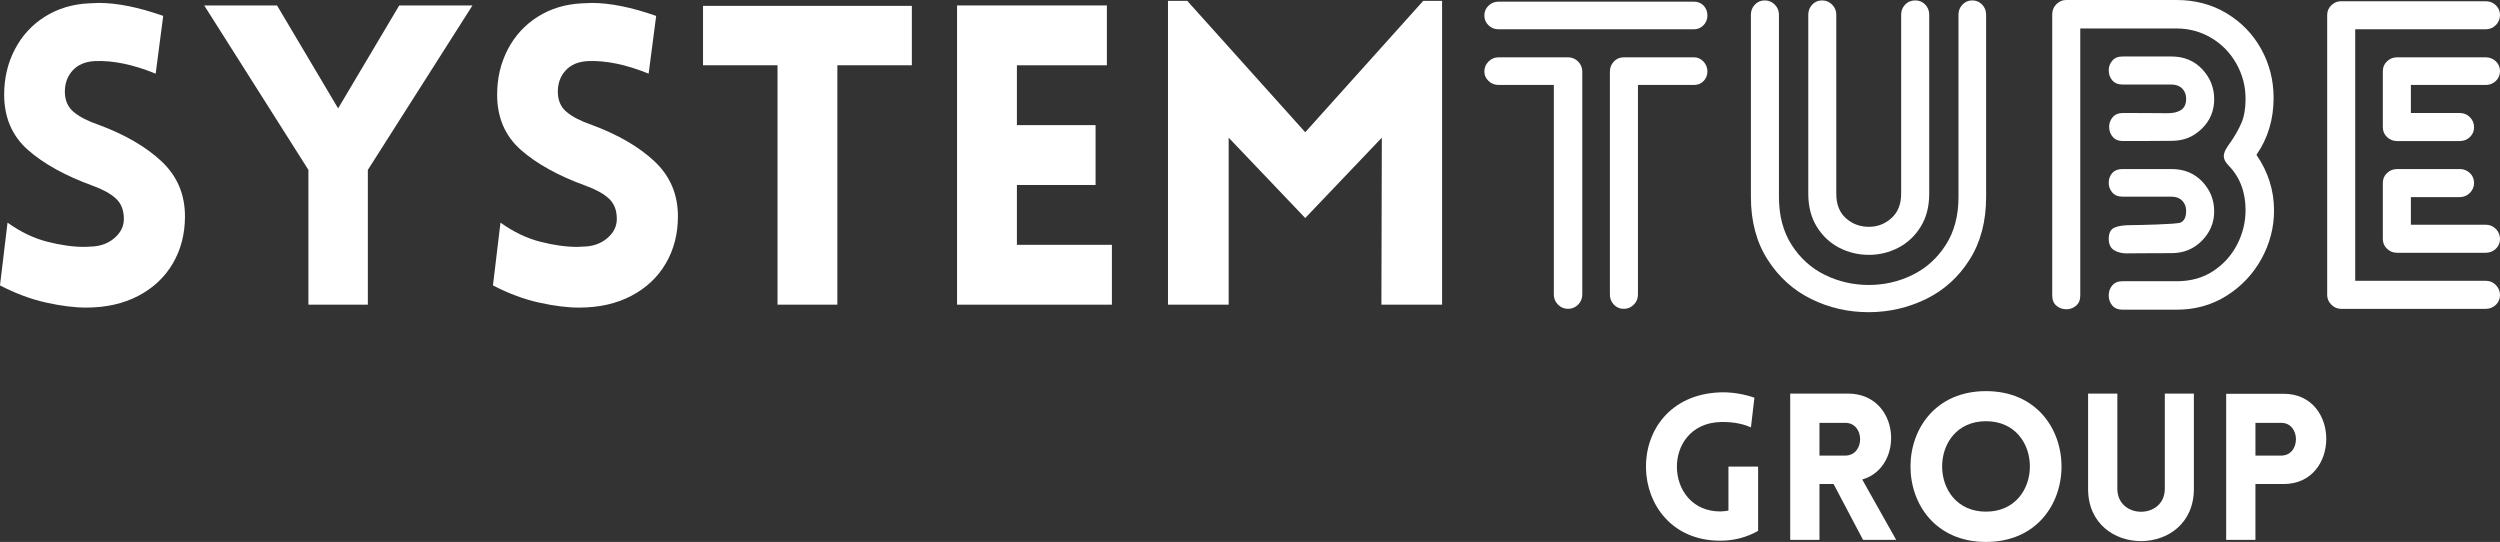
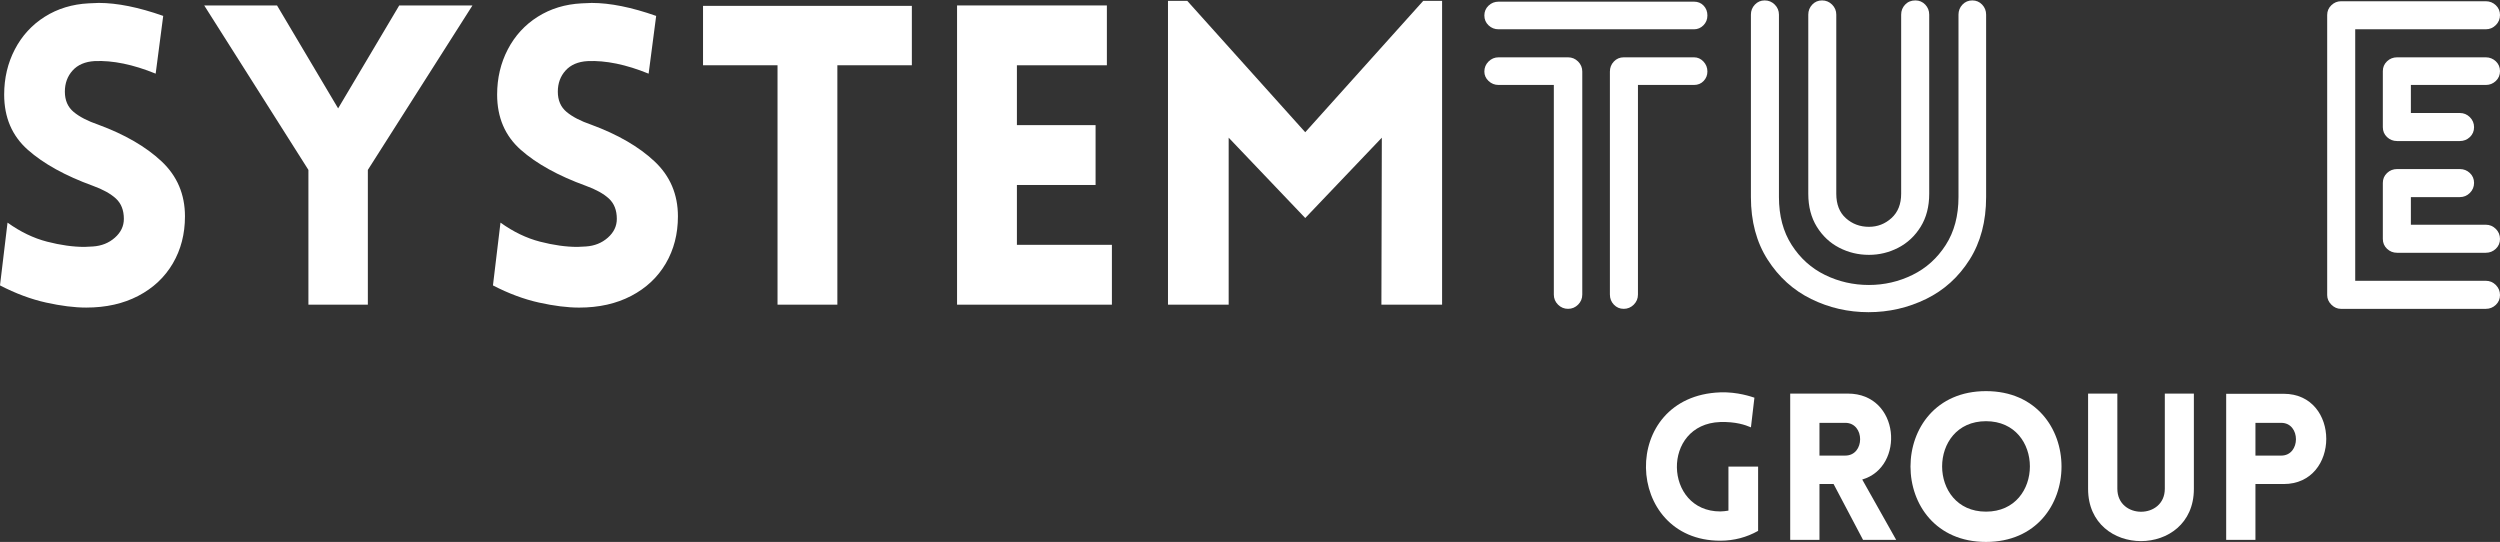
<svg xmlns="http://www.w3.org/2000/svg" id="Layer_1" viewBox="0 0 268.826 58.274">
  <rect x="0" y="0" width="268.826" height="58.274" fill="#333333" stroke="none" />
  <defs>
    <style>.cls-1{fill:#fff;}</style>
  </defs>
-   <path class="cls-1" d="m.81,23.939c1.38.99,2.797,1.673,4.253,2.048,1.454.375,2.797.562,4.027.562l.899-.045c.93-.061,1.718-.375,2.362-.945.646-.569.968-1.244.968-2.025,0-.929-.285-1.657-.854-2.183-.57-.524-1.396-.981-2.476-1.372-2.97-1.08-5.303-2.369-6.997-3.87-1.695-1.5-2.543-3.479-2.543-5.939,0-1.771.383-3.391,1.147-4.86.766-1.47,1.838-2.64,3.218-3.51S7.77.449,9.539.359l1.08-.045c1.98,0,4.29.466,6.931,1.396l-.811,6.21c-2.43-.99-4.62-1.44-6.569-1.351-1.021.061-1.809.398-2.363,1.013-.555.615-.832,1.372-.832,2.272,0,.931.314,1.658.945,2.183.63.525,1.514.982,2.654,1.372,2.85,1.051,5.115,2.363,6.795,3.938,1.68,1.575,2.521,3.548,2.521,5.918,0,1.89-.436,3.577-1.305,5.062-.871,1.485-2.108,2.647-3.713,3.487-1.605.84-3.473,1.26-5.603,1.26-1.26,0-2.7-.18-4.32-.54-1.62-.359-3.27-.975-4.949-1.845l.81-6.75Z" />
+   <path class="cls-1" d="m.81,23.939c1.38.99,2.797,1.673,4.253,2.048,1.454.375,2.797.562,4.027.562l.899-.045c.93-.061,1.718-.375,2.362-.945.646-.569.968-1.244.968-2.025,0-.929-.285-1.657-.854-2.183-.57-.524-1.396-.981-2.476-1.372-2.97-1.08-5.303-2.369-6.997-3.87-1.695-1.5-2.543-3.479-2.543-5.939,0-1.771.383-3.391,1.147-4.86.766-1.47,1.838-2.64,3.218-3.51S7.77.449,9.539.359l1.08-.045c1.98,0,4.29.466,6.931,1.396l-.811,6.21c-2.43-.99-4.62-1.44-6.569-1.351-1.021.061-1.809.398-2.363,1.013-.555.615-.832,1.372-.832,2.272,0,.931.314,1.658.945,2.183.63.525,1.514.982,2.654,1.372,2.85,1.051,5.115,2.363,6.795,3.938,1.68,1.575,2.521,3.548,2.521,5.918,0,1.89-.436,3.577-1.305,5.062-.871,1.485-2.108,2.647-3.713,3.487-1.605.84-3.473,1.26-5.603,1.26-1.26,0-2.7-.18-4.32-.54-1.62-.359-3.27-.975-4.949-1.845l.81-6.75" />
  <path class="cls-1" d="m33.164,18.27L21.959.585h7.83l6.57,11.069L42.93.585h7.875l-11.25,17.685v14.49h-6.391v-14.49Z" />
  <path class="cls-1" d="m53.818,23.939c1.38.99,2.797,1.673,4.253,2.048,1.454.375,2.797.562,4.027.562l.899-.045c.93-.061,1.718-.375,2.362-.945.646-.569.968-1.244.968-2.025,0-.929-.285-1.657-.854-2.183-.57-.524-1.396-.981-2.476-1.372-2.97-1.08-5.303-2.369-6.997-3.87-1.695-1.5-2.543-3.479-2.543-5.939,0-1.771.383-3.391,1.147-4.86.766-1.47,1.838-2.64,3.218-3.51s2.955-1.351,4.725-1.44l1.08-.045c1.98,0,4.29.466,6.931,1.396l-.811,6.21c-2.43-.99-4.62-1.44-6.569-1.351-1.021.061-1.809.398-2.363,1.013-.555.615-.832,1.372-.832,2.272,0,.931.314,1.658.945,2.183.63.525,1.514.982,2.654,1.372,2.85,1.051,5.115,2.363,6.795,3.938,1.68,1.575,2.521,3.548,2.521,5.918,0,1.89-.436,3.577-1.305,5.062-.871,1.485-2.108,2.647-3.713,3.487-1.605.84-3.473,1.26-5.603,1.26-1.26,0-2.7-.18-4.32-.54-1.62-.359-3.27-.975-4.949-1.845l.81-6.75Z" />
  <path class="cls-1" d="m83.608,32.76V7.02h-8.011V.63h22.455v6.39h-8.01v25.74h-6.435Z" />
  <path class="cls-1" d="m102.913,32.76V.585h16.11v6.435h-9.675v6.435h8.46v6.436h-8.46v6.435h10.215v6.436h-16.65Z" />
  <path class="cls-1" d="m153.043.09h2.025v32.67h-6.525l.045-17.955-8.235,8.64-8.234-8.64v17.955h-6.525V.09h2.07l12.689,14.13L153.043.09Z" />
  <path class="cls-1" d="m160.063,2.722c-.3-.284-.45-.637-.45-1.058s.15-.771.45-1.057.66-.428,1.08-.428h21.015c.42,0,.766.143,1.035.428.271.285.405.638.405,1.057s-.143.773-.428,1.058c-.285.286-.623.428-1.013.428h-21.015c-.42,0-.78-.142-1.08-.428Zm0,5.985c-.3-.285-.45-.622-.45-1.013,0-.42.15-.779.45-1.08.3-.299.66-.45,1.08-.45h7.47c.42,0,.78.151,1.08.45.3.301.45.66.45,1.08v23.985c0,.42-.15.78-.45,1.08-.3.299-.66.45-1.08.45s-.78-.151-1.08-.45c-.3-.3-.449-.66-.449-1.08V9.135h-5.94c-.42,0-.78-.143-1.08-.428Zm23.107-2.093c.285.301.428.66.428,1.08,0,.391-.135.728-.405,1.013-.27.285-.615.428-1.035.428h-6.029v22.545c0,.42-.15.78-.45,1.08-.301.299-.66.45-1.08.45s-.772-.151-1.058-.45c-.285-.3-.428-.66-.428-1.08V7.694c0-.42.143-.779.428-1.08.285-.299.637-.45,1.058-.45h7.56c.39,0,.728.151,1.013.45Z" />
  <path class="cls-1" d="m211.79,27.922c-1.186,1.875-2.745,3.285-4.681,4.23-1.935.944-3.998,1.417-6.188,1.417s-4.245-.473-6.165-1.417c-1.92-.945-3.48-2.355-4.68-4.23-1.2-1.874-1.8-4.117-1.8-6.728V1.574c0-.42.142-.779.428-1.08.284-.299.637-.449,1.057-.449s.78.15,1.08.449c.3.301.45.66.45,1.08v19.62c0,2.011.457,3.729,1.373,5.152.914,1.426,2.106,2.498,3.577,3.218,1.47.72,3.045,1.08,4.725,1.08,1.65,0,3.21-.36,4.681-1.08,1.47-.72,2.662-1.792,3.577-3.218.915-1.424,1.373-3.142,1.373-5.152V1.574c0-.42.142-.779.427-1.08.285-.299.638-.449,1.058-.449s.772.15,1.058.449c.285.301.428.66.428,1.08v19.62c0,2.61-.593,4.854-1.777,6.728ZM194.87.494c.284-.299.637-.449,1.057-.449s.78.15,1.08.449c.3.301.45.66.45,1.08v19.261c0,1.14.345,2.018,1.035,2.632.689.615,1.515.923,2.475.923.93,0,1.74-.315,2.431-.945.689-.63,1.035-1.5,1.035-2.609V1.574c0-.42.142-.779.427-1.08.285-.299.652-.449,1.103-.449.42,0,.772.15,1.058.449.285.301.428.66.428,1.08v19.261c0,1.38-.308,2.564-.923,3.555s-1.417,1.74-2.407,2.25c-.99.511-2.04.765-3.15.765-1.14,0-2.205-.254-3.194-.765-.99-.51-1.793-1.26-2.408-2.25s-.922-2.175-.922-3.555V1.574c0-.42.142-.779.428-1.08Z" />
-   <path class="cls-1" d="m223.242,32.872c-.301.255-.646.383-1.035.383-.421,0-.78-.128-1.08-.383s-.45-.622-.45-1.103V1.529c0-.42.15-.779.45-1.08C221.427.15,221.771,0,222.162,0h11.88C236.052,0,237.852.479,239.442,1.439c1.589.961,2.827,2.243,3.712,3.848.885,1.605,1.327,3.353,1.327,5.242,0,2.311-.615,4.351-1.845,6.12,1.26,1.83,1.891,3.825,1.891,5.985,0,1.83-.45,3.562-1.351,5.197-.899,1.636-2.146,2.955-3.734,3.96-1.591,1.005-3.375,1.508-5.355,1.508h-5.85c-.48,0-.849-.15-1.103-.45-.256-.3-.383-.659-.383-1.08s.127-.779.383-1.08c.254-.3.622-.45,1.103-.45h5.85c1.5,0,2.805-.367,3.915-1.103,1.109-.734,1.965-1.688,2.565-2.857.6-1.17.899-2.399.899-3.689,0-1.95-.615-3.556-1.845-4.815-.331-.33-.495-.659-.495-.99,0-.209.067-.442.202-.697.136-.255.308-.518.518-.787.479-.69.87-1.38,1.17-2.07.3-.689.45-1.56.45-2.61,0-1.35-.33-2.609-.99-3.779s-1.56-2.093-2.699-2.768c-1.141-.675-2.386-1.013-3.735-1.013h-10.35v28.71c0,.48-.151.848-.45,1.103Zm3.893-24.232c-.256-.3-.383-.659-.383-1.08,0-.39.127-.734.383-1.035.254-.3.622-.45,1.103-.45h5.265c1.35,0,2.452.458,3.308,1.373.854.915,1.282,1.987,1.282,3.217,0,1.261-.45,2.326-1.35,3.195-.48.45-.968.772-1.463.968s-1.043.3-1.643.314c-.601.016-4.755.022-5.354.022-.48,0-.848-.149-1.103-.449s-.383-.66-.383-1.08c0-.39.128-.735.383-1.035s.622-.45,1.103-.45c.149,0,4.095.008,4.725.022.63.016,1.132-.097,1.508-.337.375-.24.562-.646.562-1.216,0-.449-.143-.816-.428-1.103-.285-.284-.668-.427-1.147-.427h-5.265c-.48,0-.849-.15-1.103-.45Zm1.688,18.607c-.601.016-1.096-.097-1.485-.338-.39-.239-.585-.645-.585-1.215,0-.63.203-1.035.607-1.215.405-.18.997-.27,1.778-.27s4.927-.091,5.332-.271c.404-.18.607-.6.607-1.26,0-.45-.143-.817-.428-1.103s-.668-.428-1.147-.428h-5.265c-.48,0-.849-.149-1.103-.45-.256-.299-.383-.645-.383-1.035,0-.419.127-.771.383-1.057.254-.285.622-.428,1.103-.428h5.265c1.35,0,2.452.45,3.308,1.35.854.9,1.282,1.966,1.282,3.195s-.45,2.295-1.35,3.195c-.871.87-1.951,1.305-3.24,1.305-.15,0-4.08.008-4.68.022Z" />
  <path class="cls-1" d="m268.377,30.645c.299.3.449.66.449,1.08s-.15.772-.449,1.058c-.301.284-.66.428-1.08.428h-15.57c-.39,0-.735-.151-1.035-.45-.3-.3-.449-.645-.449-1.035V1.619c0-.419.149-.771.449-1.057s.646-.428,1.035-.428h15.57c.42,0,.779.143,1.08.428.299.285.449.638.449,1.057s-.15.781-.449,1.08c-.301.301-.66.45-1.08.45h-14.04v27.045h14.04c.42,0,.779.15,1.08.45Zm0-24.053c.299.286.449.638.449,1.058s-.15.772-.449,1.058c-.301.285-.66.428-1.08.428h-8.055v3.015h5.266c.42,0,.779.15,1.08.45.299.3.449.66.449,1.08s-.15.772-.449,1.058c-.301.285-.66.427-1.08.427h-6.751c-.421,0-.78-.142-1.08-.427s-.45-.638-.45-1.058v-6.03c0-.42.15-.771.45-1.058.3-.284.659-.428,1.08-.428h9.54c.42,0,.779.144,1.08.428Zm-2.789,12.016c.299.285.449.638.449,1.057s-.15.781-.449,1.08c-.301.301-.66.45-1.08.45h-5.266v2.97h8.055c.42,0,.779.151,1.08.45.299.301.449.66.449,1.08s-.15.772-.449,1.058c-.301.285-.66.428-1.08.428h-9.54c-.421,0-.78-.143-1.08-.428s-.45-.637-.45-1.058v-6.03c0-.419.15-.771.45-1.057s.659-.428,1.08-.428h6.751c.42,0,.779.143,1.08.428Z" />
  <path class="cls-1" d="m184.979,58.142c-10.386,0-10.914-15.557,0-15.952,1.87-.066,3.388.483,3.674.572l-.374,3.19c-.616-.265-1.628-.616-3.3-.572-6.359.22-6.073,9.615,0,9.615.286,0,.594-.044.88-.088v-4.73h3.19v6.908c-1.21.683-2.574,1.057-4.07,1.057Z" />
  <path class="cls-1" d="m197.166,52.048h-1.518v6.007h-3.146v-15.732h6.205c5.611,0,6.161,7.899,1.54,9.241l3.652,6.491h-3.564l-3.168-6.007Zm1.254-3.059c2.134,0,2.134-3.521,0-3.521h-2.772v3.521h2.772Z" />
  <path class="cls-1" d="m213.556,42.058c10.826,0,10.826,16.216,0,16.216s-10.825-16.216,0-16.216Zm0,3.234c-6.292,0-6.292,9.725,0,9.725s6.293-9.725,0-9.725Z" />
  <path class="cls-1" d="m224.533,52.575v-10.253h3.146v10.231c0,3.301,5.104,3.301,5.104,0v-10.231h3.125v10.253c0,7.481-11.375,7.481-11.375,0Z" />
  <path class="cls-1" d="m239.382,58.055v-15.711h6.183c6.117,0,6.095,9.704,0,9.704h-3.037v6.007h-3.146Zm5.919-9.065c2.112,0,2.112-3.521,0-3.521h-2.772v3.521h2.772Z" />
</svg>